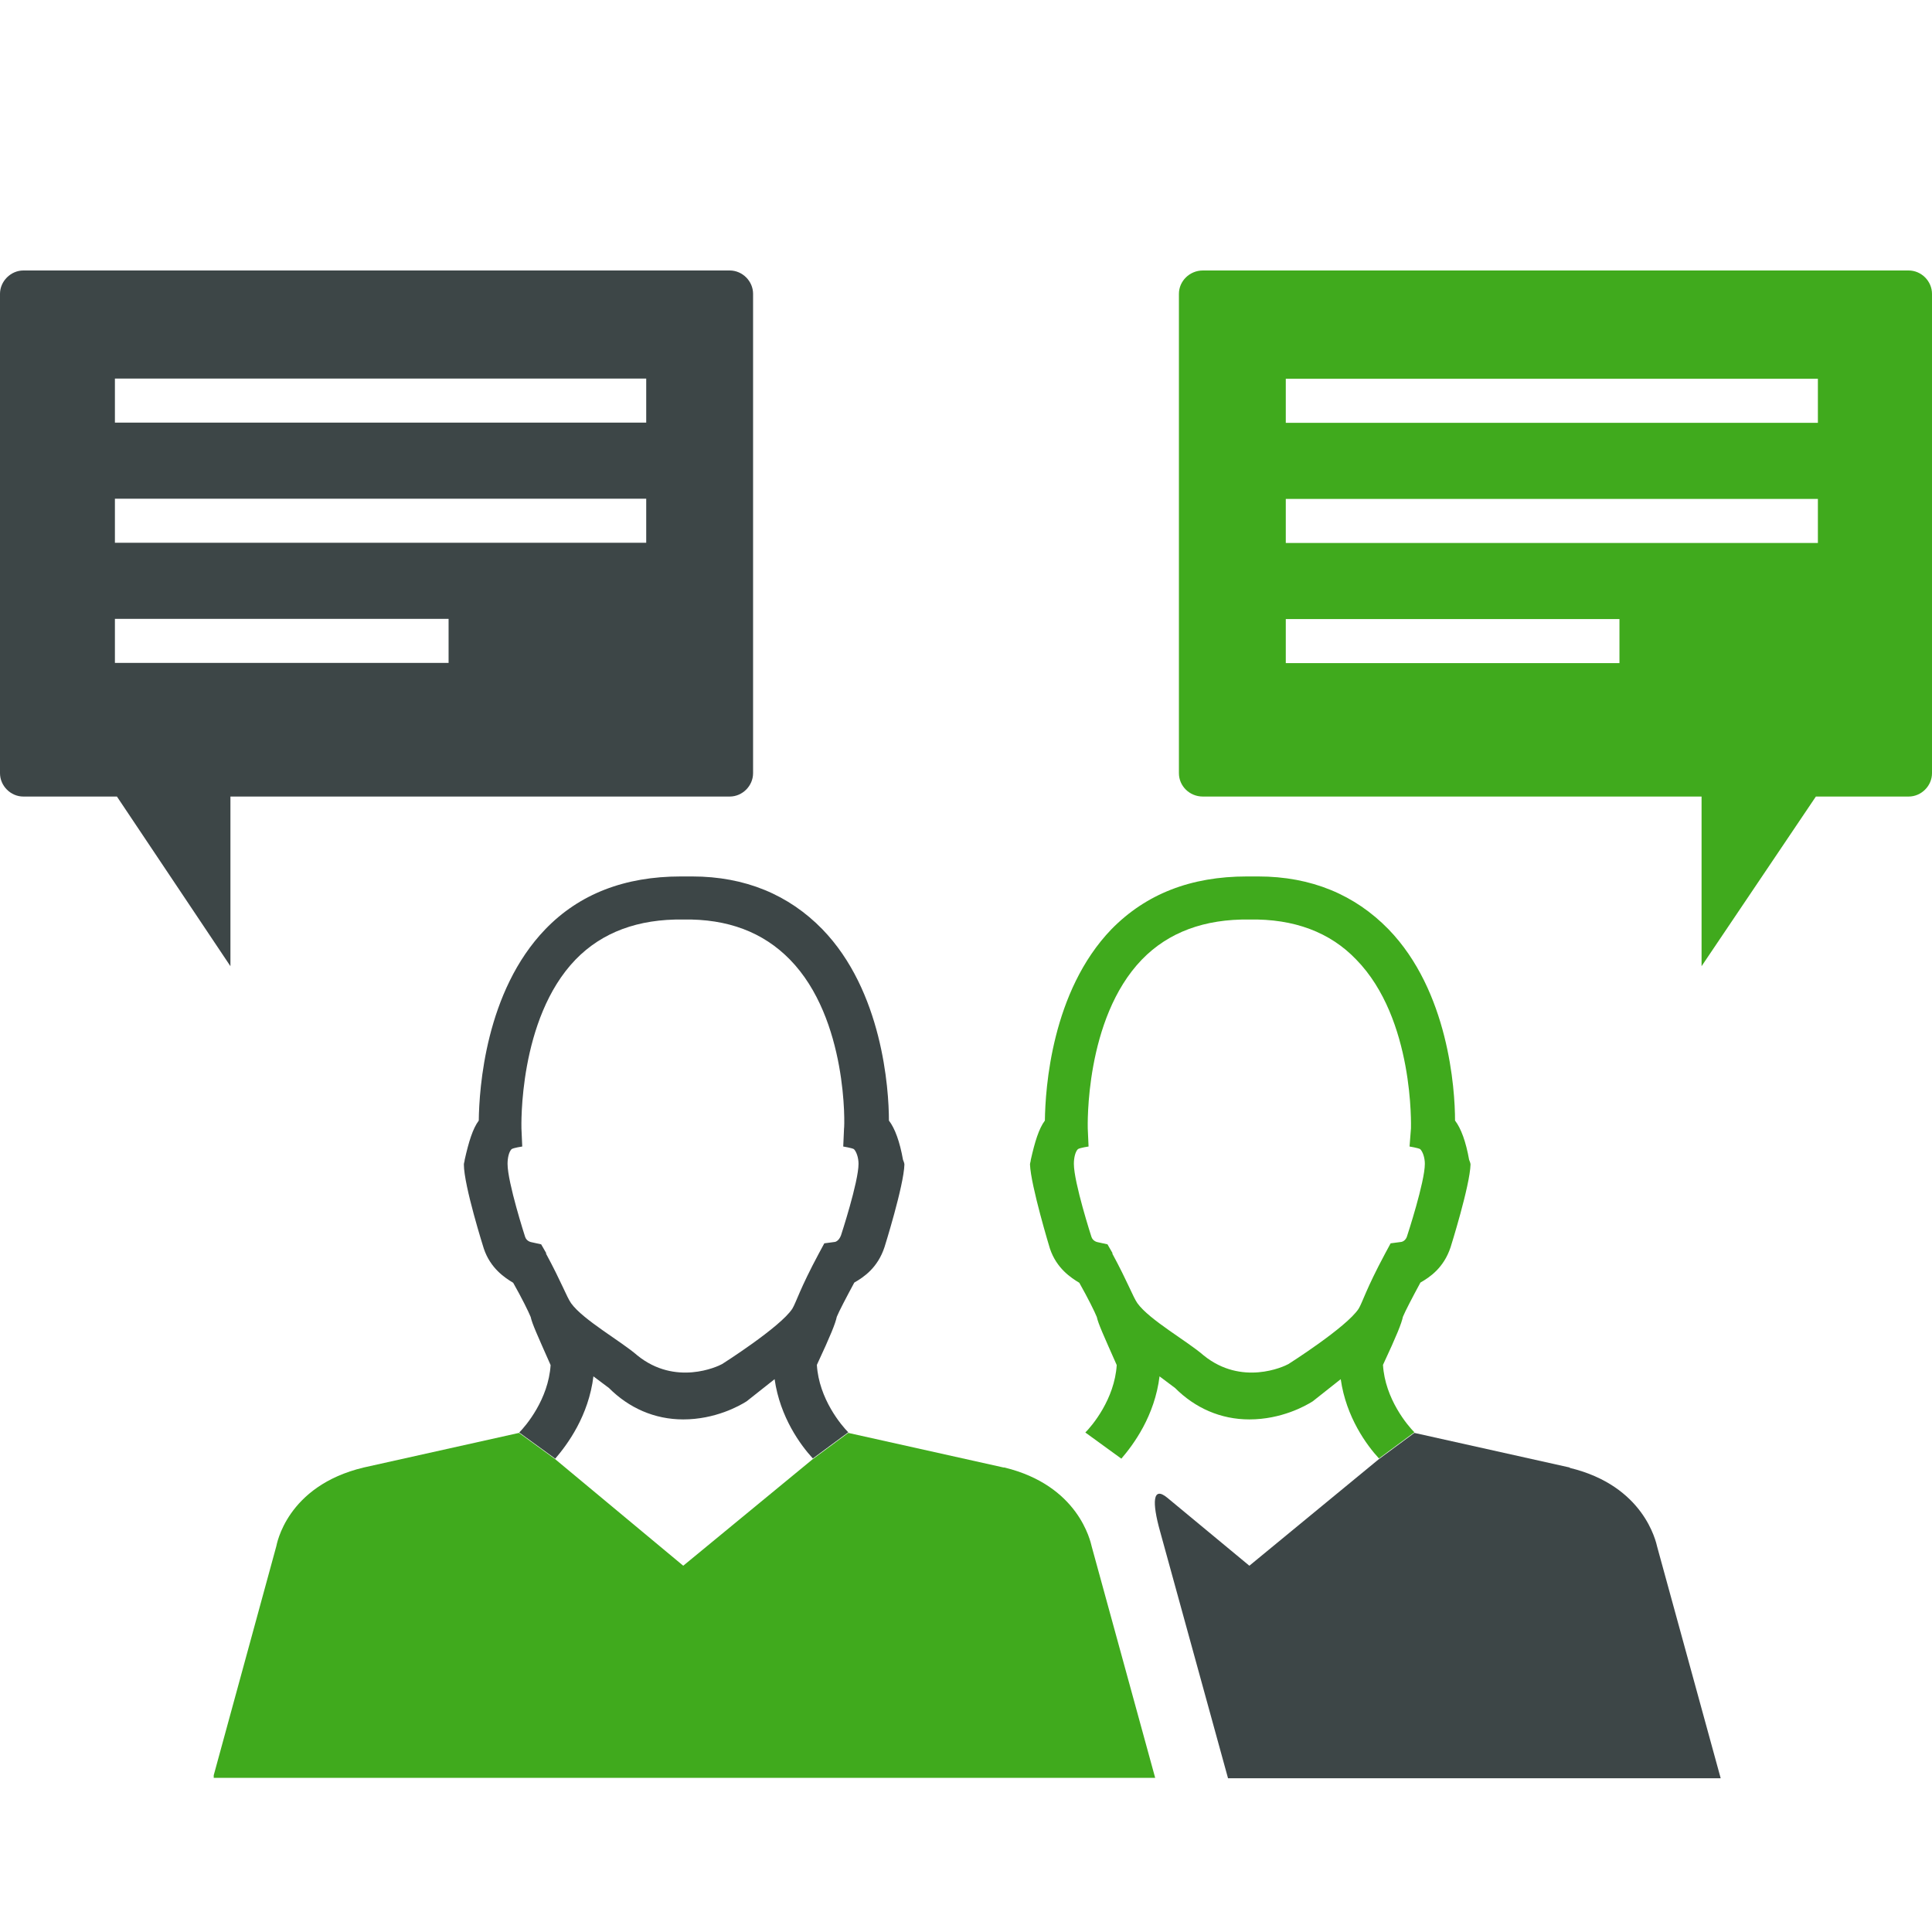
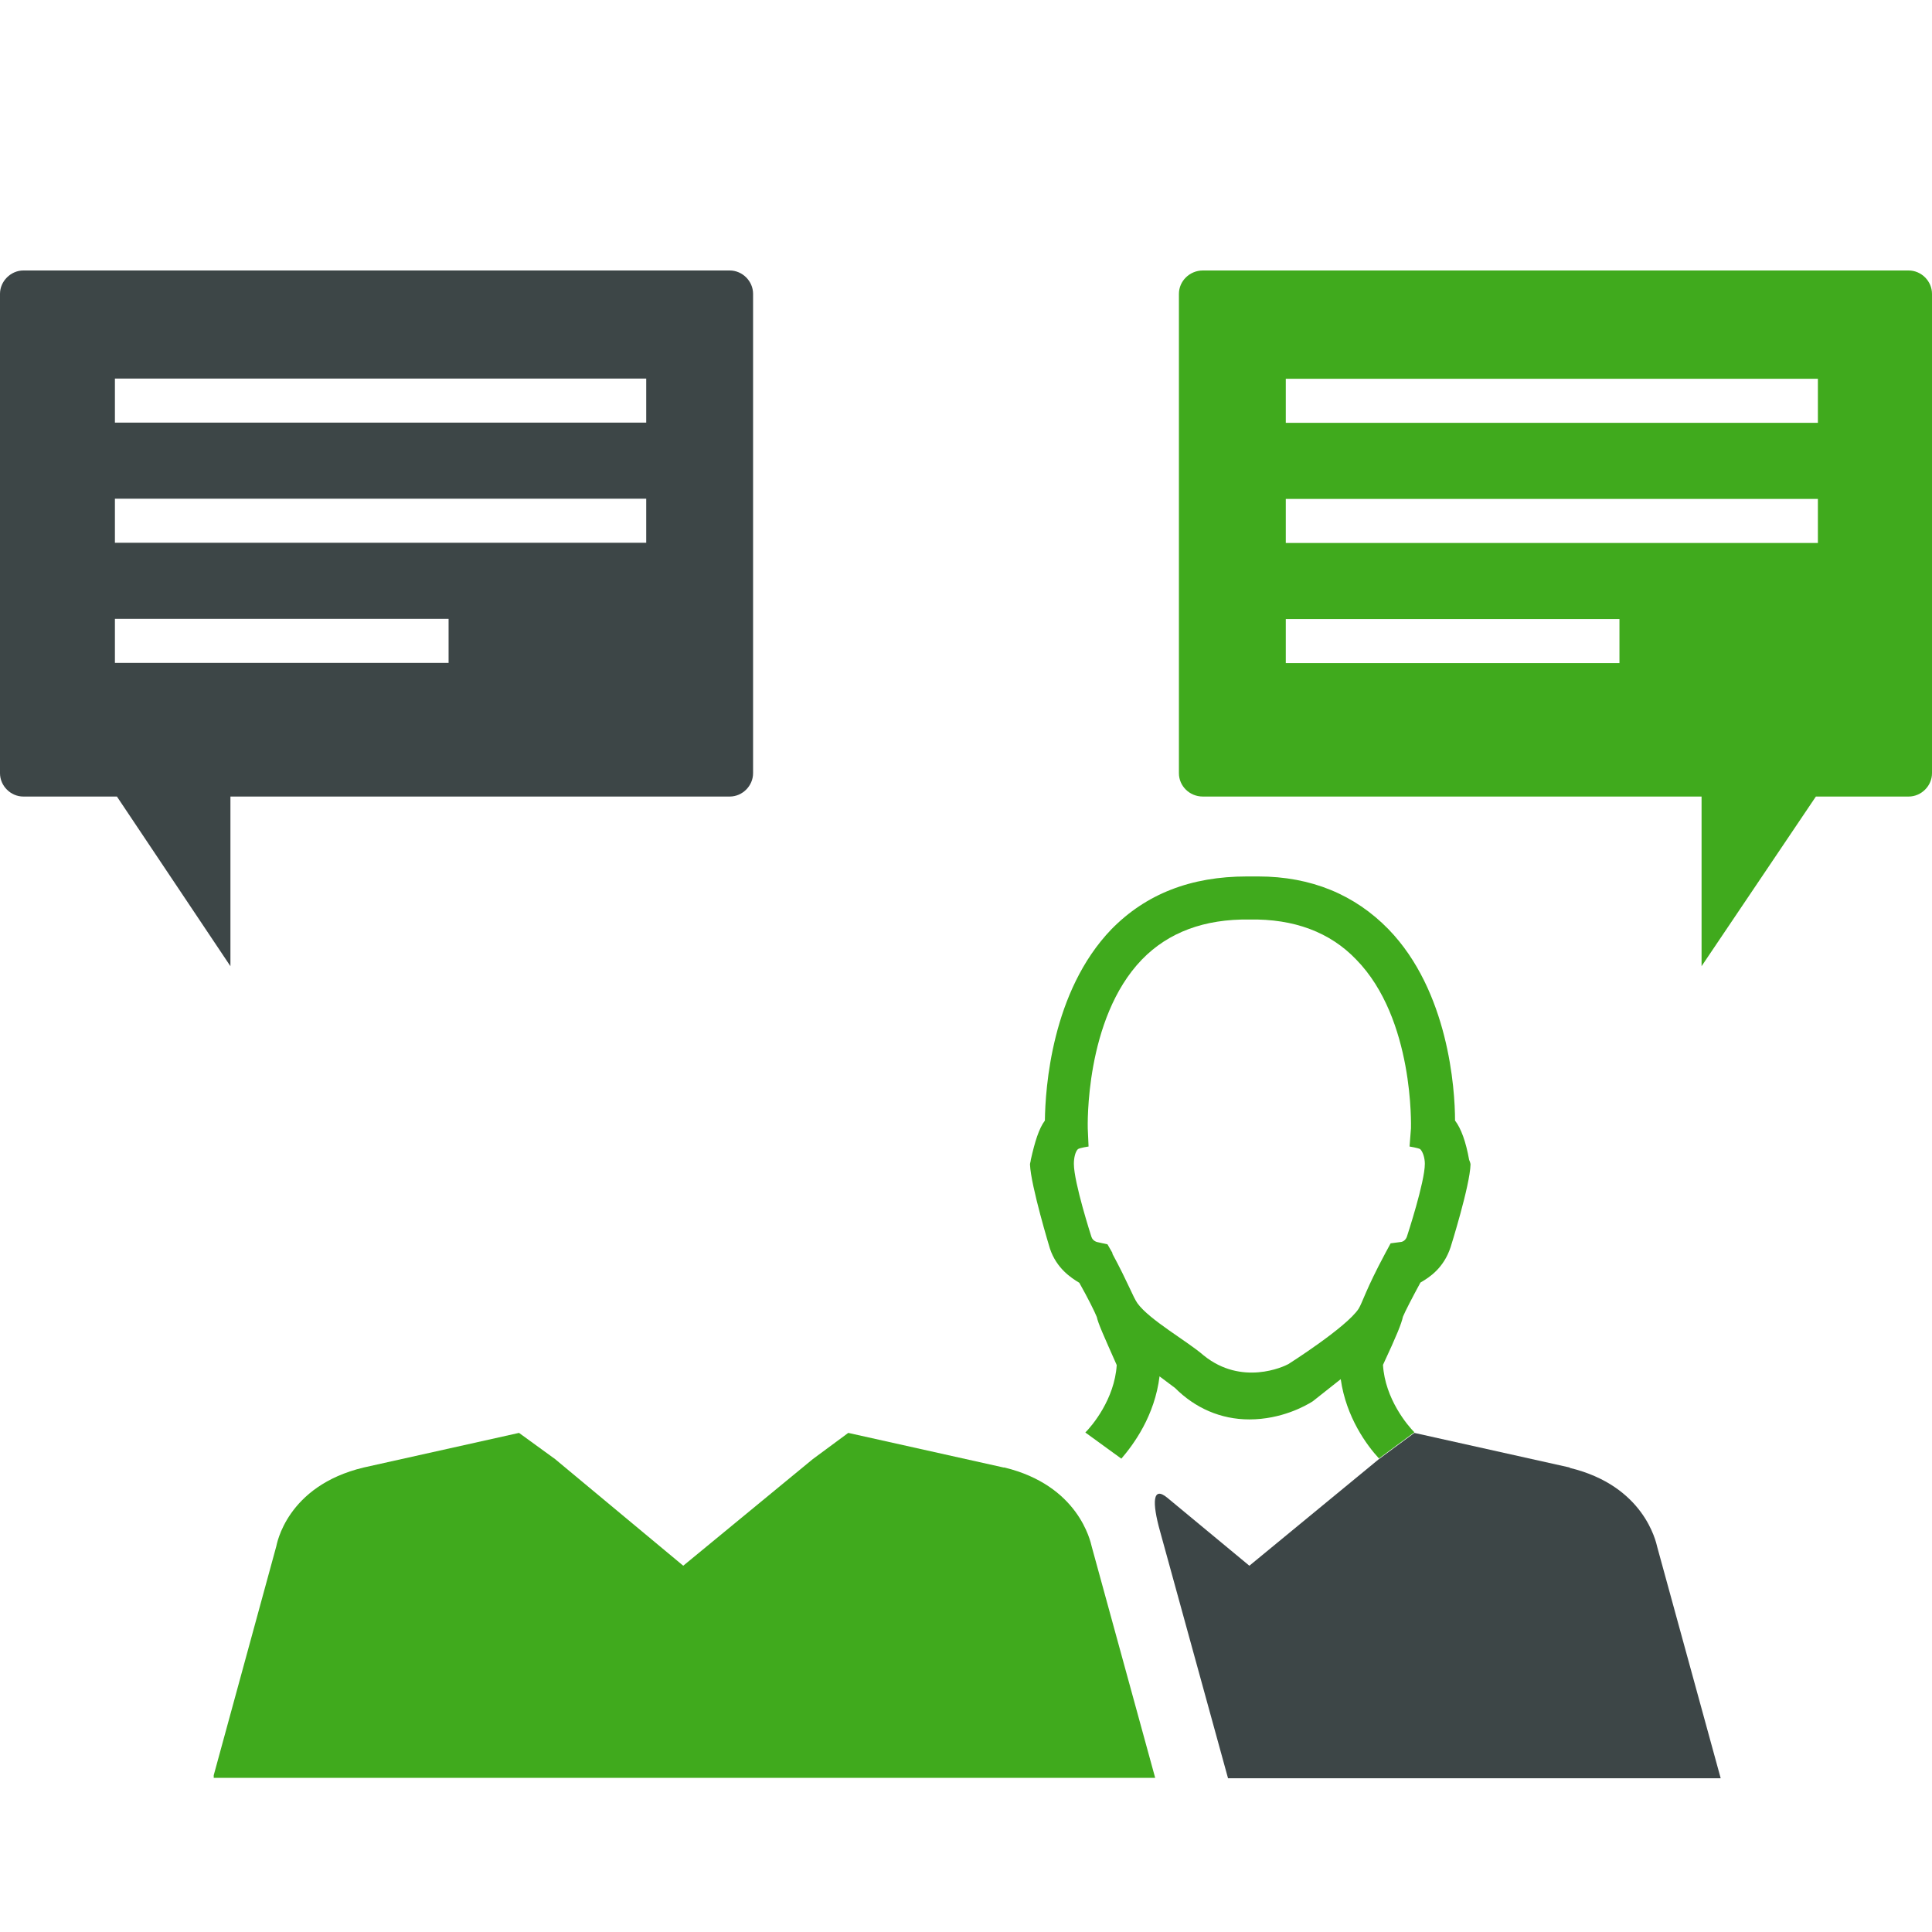
<svg xmlns="http://www.w3.org/2000/svg" id="Layer_2" data-name="Layer 2" viewBox="0 0 96 96">
  <defs>
    <style>
      .cls-1 {
        fill: #3d4647;
      }

      .cls-1, .cls-2, .cls-3 {
        stroke-width: 0px;
      }

      .cls-2 {
        fill: none;
      }

      .cls-3 {
        fill: #40aa1d;
      }
    </style>
  </defs>
  <g id="Layer_1-2" data-name="Layer 1">
    <path class="cls-3" d="M57.59,68.37l.8.6c.99.99,2.26,1.56,3.69,1.56,1.59,0,2.79-.67,3.15-.9l1.39-1.1c.27,1.9,1.3,3.29,1.9,3.94l1.76-1.3c-.33-.33-1.46-1.66-1.56-3.35.7-1.5.92-2.06.99-2.39.11-.27.47-.96.87-1.7.47-.27,1.16-.73,1.5-1.76,0,0,.96-3.05.99-4.11,0-.07-.07-.23-.07-.23-.16-.9-.4-1.56-.7-1.95,0-1.59-.33-6.44-3.31-9.51-1.66-1.7-3.82-2.62-6.47-2.62h-.56c-2.79,0-5.01.87-6.73,2.62-2.98,3.09-3.29,7.92-3.31,9.51-.3.4-.5,1.06-.7,1.95,0,.07-.04.16-.04.23.04,1.06.99,4.18.99,4.18.33.99,1.06,1.46,1.46,1.7.43.76.76,1.43.87,1.7.07.33.33.9.99,2.39-.11,1.7-1.23,3.02-1.56,3.35l1.79,1.3c.6-.7,1.66-2.12,1.9-4.11h-.02ZM55.3,62.3l-.27-.47-.5-.11s-.23-.04-.3-.27c0,0-.87-2.69-.87-3.62,0-.3.07-.6.2-.73.11-.07.53-.13.53-.13l-.04-.9c0-.07-.16-5.44,2.69-8.39,1.32-1.36,3.11-2.02,5.34-1.99,2.22-.04,4.01.63,5.31,1.99,2.89,2.95,2.72,8.32,2.72,8.39l-.07.9s.43.07.53.13c.13.13.23.43.23.73,0,.9-.87,3.55-.87,3.55-.07.3-.3.33-.3.33l-.53.07-.27.5c-.96,1.79-1.12,2.42-1.32,2.75-.6.92-3.49,2.75-3.49,2.75-.23.13-2.32,1.1-4.21-.43-.8-.7-2.69-1.76-3.29-2.59-.23-.33-.47-1.03-1.26-2.49h0l.05.02Z" />
    <path class="cls-1" d="M78,72.92l-7.72-1.72-1.76,1.3-6.44,5.3-4.08-3.38c-.73-.6-.76.23-.36,1.66l3.38,12.28h24.48l-3.15-11.48c-.07-.3-.67-3.05-4.34-3.94h-.01Z" />
-     <path class="cls-1" d="M29.46,68.37l.8.6c.99.99,2.26,1.56,3.69,1.56,1.59,0,2.79-.67,3.15-.9l1.39-1.1c.27,1.9,1.3,3.29,1.9,3.94l1.76-1.3c-.33-.33-1.46-1.66-1.56-3.35.7-1.5.92-2.06.99-2.39.11-.27.47-.96.87-1.7.47-.27,1.16-.73,1.5-1.76,0,0,.96-3.05.99-4.11,0-.07-.07-.23-.07-.23-.16-.9-.4-1.56-.7-1.95,0-1.59-.33-6.44-3.31-9.51-1.66-1.7-3.82-2.62-6.47-2.62h-.56c-2.79,0-5.04.87-6.73,2.62-2.98,3.09-3.29,7.92-3.31,9.51-.3.4-.5,1.06-.7,1.95,0,.07-.04.16-.04.23,0,1.06.99,4.18.99,4.18.33.99,1.06,1.46,1.46,1.7.43.76.76,1.43.87,1.7.07.33.33.9.99,2.39-.11,1.7-1.23,3.02-1.56,3.35l1.79,1.3c.6-.7,1.66-2.12,1.9-4.11h-.02ZM27.16,62.3l-.27-.47-.5-.11s-.23-.04-.3-.27c0,0-.87-2.69-.87-3.62,0-.3.07-.6.2-.73.11-.07.53-.13.53-.13l-.04-.9c0-.07-.16-5.44,2.69-8.39,1.32-1.36,3.11-2.02,5.34-1.99,2.22-.04,3.98.63,5.31,1.99,2.89,2.95,2.72,8.32,2.69,8.39l-.04.9s.43.07.53.13c.13.13.23.43.23.73,0,.9-.87,3.55-.87,3.55-.11.3-.3.33-.3.33l-.53.07-.27.5c-.96,1.79-1.12,2.42-1.32,2.75-.6.92-3.49,2.75-3.49,2.75-.23.13-2.32,1.1-4.21-.43-.8-.7-2.69-1.76-3.29-2.59-.23-.33-.47-1.03-1.26-2.49h0l.04.02Z" />
    <path class="cls-3" d="M49.87,72.92l-7.72-1.72-1.76,1.3-6.44,5.3-6.37-5.3-1.79-1.3-7.72,1.72c-3.85.92-4.32,3.85-4.34,3.91l-3.11,11.38v.13h46.78l-3.15-11.48c-.07-.3-.67-3.05-4.34-3.94h-.04Z" />
    <path class="cls-1" d="M32.11,21H5.71v-2.19h26.4v2.19ZM32.11,26.97H5.71v-2.19h26.4v2.19ZM22.29,32.94H5.71v-2.19h16.58s0,2.19,0,2.19ZM36.27,13.44H1.16c-.62,0-1.16.53-1.16,1.16v23.82c0,.63.53,1.16,1.16,1.16h4.65l5.64,8.43v-8.43h24.81c.63,0,1.16-.53,1.16-1.16V14.6c0-.63-.53-1.16-1.16-1.16h.01Z" />
    <path class="cls-3" d="M59.78,13.44h35.06c.63,0,1.16.53,1.16,1.16v23.82c0,.63-.53,1.16-1.16,1.16h-4.61l-5.68,8.43v-8.43h-24.78c-.67,0-1.19-.53-1.19-1.16V14.6c0-.63.53-1.16,1.19-1.16h0ZM63.89,32.95h16.58v-2.19h-16.58v2.19ZM63.89,26.98h26.44v-2.19h-26.44s0,2.19,0,2.19ZM63.89,21.01h26.44v-2.19h-26.44s0,2.19,0,2.19Z" />
-     <rect class="cls-2" x="0" width="96" height="96" />
  </g>
</svg>